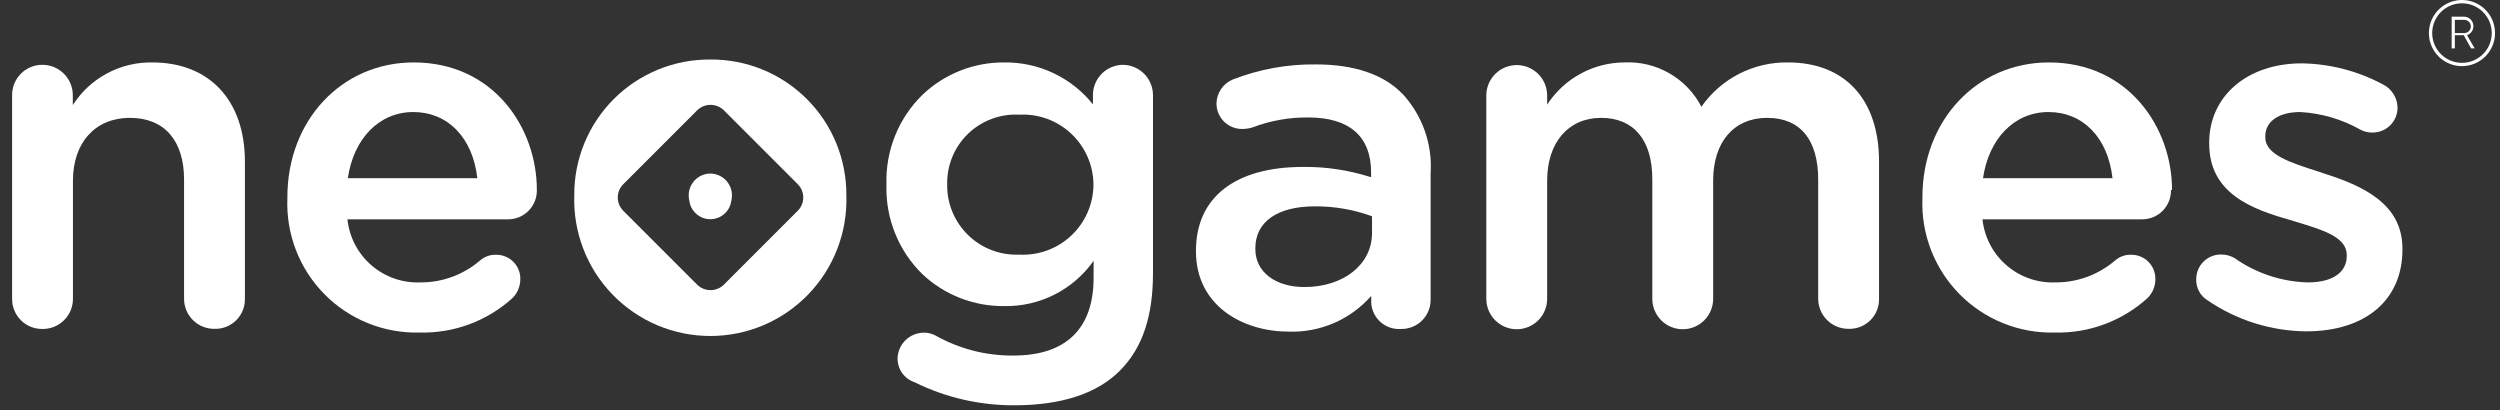
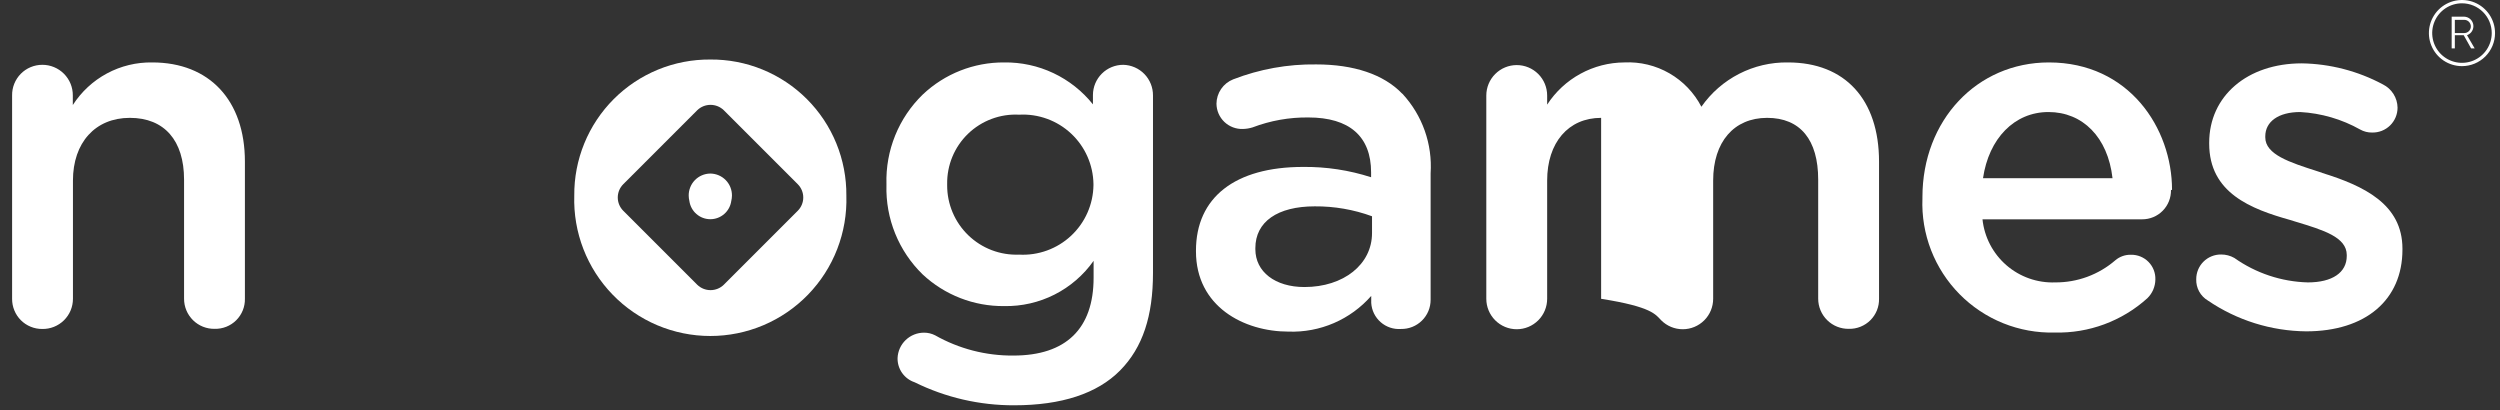
<svg xmlns="http://www.w3.org/2000/svg" width="189" height="31" viewBox="0 0 189 31" fill="none">
  <rect x="0" y="0" width="189" height="31" fill="#333333" stroke="none" />
  <g clip-path="url(#clip0_116_705)">
    <path fill-rule="evenodd" clip-rule="evenodd" d="M11.505 4.72C10.314 4.701 9.137 4.987 8.087 5.551C7.037 6.114 6.149 6.937 5.505 7.94V7.22C5.508 6.915 5.45 6.613 5.335 6.331C5.22 6.049 5.05 5.793 4.835 5.577C4.62 5.361 4.365 5.19 4.083 5.074C3.802 4.957 3.5 4.898 3.195 4.9C2.893 4.9 2.593 4.96 2.314 5.077C2.034 5.194 1.781 5.365 1.569 5.581C1.357 5.797 1.19 6.054 1.077 6.335C0.965 6.616 0.91 6.917 0.915 7.22V22.59C0.913 22.89 0.97 23.187 1.084 23.465C1.197 23.743 1.365 23.995 1.577 24.208C1.789 24.42 2.042 24.588 2.32 24.701C2.598 24.815 2.895 24.872 3.195 24.87C3.498 24.875 3.799 24.82 4.08 24.708C4.361 24.595 4.618 24.428 4.834 24.216C5.049 24.004 5.221 23.751 5.338 23.471C5.455 23.192 5.515 22.892 5.515 22.59V13.65C5.515 10.78 7.205 8.91 9.815 8.91C12.425 8.91 13.915 10.62 13.915 13.58V22.58C13.914 22.882 13.973 23.181 14.089 23.461C14.205 23.74 14.376 23.993 14.591 24.206C14.806 24.418 15.061 24.585 15.342 24.698C15.623 24.81 15.923 24.865 16.225 24.86C16.527 24.868 16.828 24.814 17.109 24.703C17.39 24.591 17.645 24.424 17.859 24.211C18.073 23.997 18.242 23.743 18.355 23.462C18.468 23.182 18.522 22.882 18.515 22.58V12.22C18.515 7.59 15.835 4.72 11.515 4.72" fill="white" />
-     <path fill-rule="evenodd" clip-rule="evenodd" d="M36.086 13.47H26.296C26.736 10.47 28.666 8.47 31.246 8.47C33.826 8.47 35.736 10.37 36.086 13.47ZM40.586 14.35C40.586 9.68 37.326 4.72 31.276 4.72C25.826 4.72 21.726 9.1 21.726 14.9V15C21.672 16.334 21.893 17.665 22.374 18.91C22.856 20.155 23.588 21.289 24.526 22.239C25.463 23.19 26.586 23.938 27.825 24.437C29.063 24.936 30.391 25.175 31.726 25.14C34.305 25.205 36.81 24.278 38.726 22.55C38.916 22.365 39.069 22.145 39.173 21.901C39.278 21.657 39.333 21.395 39.336 21.13C39.344 20.884 39.302 20.64 39.213 20.412C39.124 20.183 38.989 19.975 38.817 19.8C38.645 19.625 38.439 19.487 38.212 19.394C37.985 19.301 37.741 19.256 37.496 19.26C37.061 19.248 36.637 19.397 36.306 19.68C35.045 20.769 33.432 21.363 31.766 21.35C30.415 21.4 29.096 20.936 28.074 20.05C27.053 19.165 26.407 17.924 26.266 16.58H38.416C38.704 16.58 38.99 16.522 39.255 16.411C39.521 16.299 39.762 16.136 39.965 15.93C40.166 15.724 40.325 15.48 40.432 15.212C40.539 14.944 40.591 14.658 40.586 14.37" fill="white" />
    <path fill-rule="evenodd" clip-rule="evenodd" d="M82.666 13.87V14C82.656 14.718 82.501 15.427 82.21 16.084C81.92 16.741 81.499 17.332 80.975 17.822C80.45 18.313 79.831 18.692 79.156 18.937C78.481 19.183 77.763 19.289 77.046 19.25C76.34 19.278 75.635 19.163 74.975 18.912C74.315 18.66 73.712 18.278 73.204 17.787C72.695 17.296 72.292 16.708 72.017 16.057C71.742 15.406 71.602 14.706 71.606 14V13.92C71.594 13.211 71.728 12.507 71.999 11.852C72.271 11.197 72.674 10.605 73.185 10.112C73.695 9.62 74.301 9.238 74.965 8.99C75.629 8.741 76.338 8.632 77.046 8.67C77.763 8.63 78.481 8.737 79.156 8.982C79.831 9.227 80.45 9.606 80.975 10.097C81.499 10.587 81.92 11.178 82.21 11.835C82.501 12.492 82.656 13.201 82.666 13.92V13.87ZM84.916 4.9C84.31 4.9 83.729 5.139 83.3 5.567C82.871 5.994 82.628 6.574 82.626 7.18V7.89C81.823 6.885 80.801 6.077 79.638 5.527C78.475 4.978 77.202 4.702 75.916 4.72C73.626 4.704 71.418 5.575 69.756 7.15C68.855 8.025 68.147 9.078 67.675 10.242C67.204 11.405 66.979 12.654 67.016 13.91V14C66.98 15.251 67.205 16.495 67.675 17.655C68.145 18.816 68.85 19.866 69.746 20.74C71.417 22.304 73.627 23.164 75.916 23.14C77.236 23.165 78.543 22.867 79.721 22.271C80.9 21.675 81.914 20.799 82.676 19.72V21C82.676 24.85 80.586 26.88 76.616 26.88C74.542 26.899 72.5 26.371 70.696 25.35C70.436 25.217 70.147 25.148 69.856 25.15C69.339 25.149 68.842 25.349 68.469 25.707C68.096 26.065 67.876 26.553 67.856 27.07C67.848 27.472 67.968 27.867 68.2 28.196C68.433 28.525 68.764 28.772 69.146 28.9C71.487 30.054 74.065 30.65 76.676 30.64C80.256 30.64 82.956 29.75 84.676 28.01C86.396 26.27 87.166 23.88 87.166 20.64V7.22C87.171 6.615 86.938 6.032 86.517 5.598C86.096 5.164 85.52 4.913 84.916 4.9Z" fill="white" />
    <path fill-rule="evenodd" clip-rule="evenodd" d="M103.725 16.35V17.62C103.725 19.99 101.575 21.7 98.615 21.7C96.405 21.7 94.905 20.55 94.905 18.84V18.76C94.905 16.76 96.585 15.6 99.395 15.6C100.872 15.589 102.338 15.843 103.725 16.35ZM105.985 7.06C104.595 5.62 102.345 4.87 99.505 4.87C97.359 4.84 95.227 5.224 93.225 6C92.856 6.147 92.539 6.4 92.315 6.728C92.09 7.056 91.969 7.443 91.965 7.84C91.968 8.098 92.022 8.352 92.124 8.589C92.227 8.825 92.376 9.039 92.562 9.217C92.748 9.395 92.969 9.534 93.21 9.625C93.451 9.717 93.707 9.759 93.965 9.75C94.213 9.744 94.459 9.704 94.695 9.63C96.042 9.118 97.474 8.863 98.915 8.88C102.015 8.88 103.655 10.31 103.655 13.03V13.4C101.992 12.863 100.253 12.6 98.505 12.62C93.365 12.62 90.415 14.93 90.415 18.95V19C90.415 23.17 94.025 25.07 97.415 25.07C98.592 25.111 99.763 24.891 100.844 24.424C101.925 23.957 102.889 23.255 103.665 22.37V22.9C103.682 23.177 103.753 23.449 103.875 23.699C103.998 23.949 104.169 24.172 104.378 24.355C104.587 24.539 104.831 24.678 105.095 24.767C105.359 24.855 105.638 24.89 105.915 24.87C106.208 24.875 106.499 24.822 106.772 24.713C107.044 24.604 107.291 24.442 107.5 24.236C107.709 24.03 107.874 23.785 107.987 23.514C108.099 23.243 108.156 22.953 108.155 22.66V13.1C108.226 12.008 108.075 10.914 107.711 9.882C107.346 8.851 106.776 7.904 106.035 7.1" fill="white" />
-     <path fill-rule="evenodd" clip-rule="evenodd" d="M135.155 4.72C133.876 4.702 132.612 4.999 131.473 5.583C130.335 6.167 129.357 7.021 128.625 8.07C128.077 7.013 127.238 6.136 126.206 5.542C125.175 4.948 123.994 4.663 122.805 4.72C121.644 4.725 120.501 5.02 119.482 5.577C118.462 6.134 117.598 6.935 116.965 7.91V7.22C116.965 6.61 116.723 6.025 116.292 5.594C115.86 5.162 115.275 4.92 114.665 4.92C114.055 4.92 113.47 5.162 113.039 5.594C112.608 6.025 112.365 6.61 112.365 7.22V22.59C112.365 23.2 112.608 23.785 113.039 24.216C113.47 24.648 114.055 24.89 114.665 24.89C115.275 24.89 115.86 24.648 116.292 24.216C116.723 23.785 116.965 23.2 116.965 22.59V13.65C116.965 10.78 118.565 8.91 121.045 8.91C123.525 8.91 124.915 10.6 124.915 13.54V22.59C124.915 23.2 125.158 23.785 125.589 24.216C126.02 24.648 126.605 24.89 127.215 24.89C127.825 24.89 128.41 24.648 128.842 24.216C129.273 23.785 129.515 23.2 129.515 22.59V13.65C129.515 10.73 131.085 8.91 133.595 8.91C136.105 8.91 137.455 10.57 137.455 13.58V22.58C137.455 22.883 137.515 23.183 137.633 23.462C137.75 23.741 137.921 23.994 138.137 24.206C138.353 24.419 138.609 24.586 138.89 24.698C139.172 24.81 139.472 24.865 139.775 24.86C140.077 24.867 140.376 24.813 140.656 24.7C140.935 24.588 141.19 24.421 141.403 24.207C141.616 23.994 141.783 23.74 141.896 23.461C142.008 23.181 142.062 22.881 142.055 22.58V12.22C142.055 7.52 139.485 4.72 135.175 4.72" fill="white" />
+     <path fill-rule="evenodd" clip-rule="evenodd" d="M135.155 4.72C133.876 4.702 132.612 4.999 131.473 5.583C130.335 6.167 129.357 7.021 128.625 8.07C128.077 7.013 127.238 6.136 126.206 5.542C125.175 4.948 123.994 4.663 122.805 4.72C121.644 4.725 120.501 5.02 119.482 5.577C118.462 6.134 117.598 6.935 116.965 7.91V7.22C116.965 6.61 116.723 6.025 116.292 5.594C115.86 5.162 115.275 4.92 114.665 4.92C114.055 4.92 113.47 5.162 113.039 5.594C112.608 6.025 112.365 6.61 112.365 7.22V22.59C112.365 23.2 112.608 23.785 113.039 24.216C113.47 24.648 114.055 24.89 114.665 24.89C115.275 24.89 115.86 24.648 116.292 24.216C116.723 23.785 116.965 23.2 116.965 22.59V13.65C116.965 10.78 118.565 8.91 121.045 8.91V22.59C124.915 23.2 125.158 23.785 125.589 24.216C126.02 24.648 126.605 24.89 127.215 24.89C127.825 24.89 128.41 24.648 128.842 24.216C129.273 23.785 129.515 23.2 129.515 22.59V13.65C129.515 10.73 131.085 8.91 133.595 8.91C136.105 8.91 137.455 10.57 137.455 13.58V22.58C137.455 22.883 137.515 23.183 137.633 23.462C137.75 23.741 137.921 23.994 138.137 24.206C138.353 24.419 138.609 24.586 138.89 24.698C139.172 24.81 139.472 24.865 139.775 24.86C140.077 24.867 140.376 24.813 140.656 24.7C140.935 24.588 141.19 24.421 141.403 24.207C141.616 23.994 141.783 23.74 141.896 23.461C142.008 23.181 142.062 22.881 142.055 22.58V12.22C142.055 7.52 139.485 4.72 135.175 4.72" fill="white" />
    <path fill-rule="evenodd" clip-rule="evenodd" d="M159.666 13.47H149.916C150.356 10.47 152.286 8.47 154.866 8.47C157.446 8.47 159.356 10.37 159.706 13.47H159.666ZM164.206 14.35C164.206 9.68 160.946 4.72 154.896 4.72C149.446 4.72 145.336 9.1 145.336 14.9V15C145.283 16.334 145.505 17.664 145.987 18.909C146.469 20.153 147.202 21.286 148.139 22.236C149.076 23.186 150.198 23.934 151.436 24.434C152.674 24.933 154.001 25.174 155.336 25.14C157.915 25.205 160.42 24.278 162.336 22.55C162.526 22.365 162.679 22.145 162.783 21.901C162.888 21.657 162.943 21.395 162.946 21.13C162.954 20.884 162.912 20.64 162.823 20.412C162.734 20.183 162.599 19.975 162.427 19.8C162.255 19.625 162.049 19.487 161.822 19.394C161.595 19.301 161.351 19.256 161.106 19.26C160.671 19.248 160.247 19.397 159.916 19.68C158.654 20.768 157.041 21.361 155.376 21.35C154.025 21.4 152.705 20.936 151.684 20.05C150.663 19.165 150.017 17.924 149.876 16.58H161.946C162.235 16.581 162.521 16.525 162.788 16.414C163.056 16.303 163.298 16.14 163.501 15.934C163.704 15.728 163.864 15.483 163.971 15.215C164.078 14.946 164.131 14.659 164.126 14.37" fill="white" />
    <path fill-rule="evenodd" clip-rule="evenodd" d="M175.575 13.07L175.205 12.95C173.085 12.27 171.255 11.68 171.255 10.38V10.31C171.255 9.19 172.255 8.47 173.895 8.47C175.486 8.558 177.036 9.01 178.425 9.79C178.703 9.947 179.017 10.026 179.335 10.02C179.585 10.025 179.834 9.981 180.067 9.889C180.3 9.796 180.512 9.659 180.691 9.484C180.869 9.309 181.011 9.1 181.108 8.869C181.205 8.638 181.255 8.39 181.255 8.14C181.25 7.773 181.143 7.415 180.947 7.104C180.751 6.794 180.474 6.543 180.145 6.38C178.258 5.369 176.156 4.823 174.015 4.79C169.895 4.79 167.015 7.26 167.015 10.79V10.86C167.015 14.59 170.175 15.8 173.135 16.63L173.585 16.77C175.645 17.39 177.415 17.93 177.415 19.28V19.35C177.415 20.61 176.315 21.35 174.475 21.35C172.48 21.298 170.545 20.654 168.915 19.5C168.61 19.327 168.266 19.238 167.915 19.24C167.668 19.237 167.424 19.284 167.195 19.377C166.966 19.47 166.758 19.607 166.584 19.781C166.409 19.955 166.27 20.162 166.176 20.39C166.082 20.619 166.034 20.863 166.035 21.11C166.024 21.433 166.1 21.752 166.255 22.036C166.41 22.319 166.638 22.555 166.915 22.72C169.107 24.213 171.693 25.024 174.345 25.05C178.835 25.05 181.625 22.68 181.625 18.87V18.8C181.625 15.43 178.705 14.05 175.545 13.07" fill="white" />
    <path fill-rule="evenodd" clip-rule="evenodd" d="M185.586 1.5H186.296C186.428 1.5 186.555 1.552 186.649 1.646C186.743 1.74 186.796 1.867 186.796 2C186.796 2.132 186.743 2.26 186.649 2.353C186.555 2.447 186.428 2.5 186.296 2.5H185.586V1.5ZM186.816 3.66H187.086L186.506 2.66C186.665 2.605 186.799 2.496 186.886 2.352C186.973 2.208 187.007 2.039 186.982 1.873C186.957 1.706 186.875 1.554 186.75 1.442C186.624 1.33 186.464 1.266 186.296 1.26H185.346V3.66H185.586V2.66H186.256L186.816 3.66Z" fill="white" />
    <path fill-rule="evenodd" clip-rule="evenodd" d="M186.125 5C185.631 5 185.147 4.853 184.736 4.579C184.325 4.304 184.005 3.914 183.815 3.457C183.626 3 183.577 2.497 183.673 2.012C183.77 1.527 184.008 1.082 184.357 0.732C184.707 0.383 185.152 0.145 185.637 0.048C186.122 -0.048 186.625 0.001 187.082 0.19C187.539 0.38 187.929 0.7 188.204 1.111C188.478 1.522 188.625 2.006 188.625 2.5C188.625 3.163 188.362 3.799 187.893 4.268C187.424 4.737 186.788 5 186.125 5ZM186.125 0.25C185.68 0.25 185.245 0.382 184.875 0.629C184.505 0.876 184.217 1.228 184.046 1.639C183.876 2.05 183.831 2.502 183.918 2.939C184.005 3.375 184.219 3.776 184.534 4.091C184.849 4.406 185.25 4.62 185.686 4.707C186.122 4.794 186.575 4.749 186.986 4.579C187.397 4.408 187.749 4.12 187.996 3.75C188.243 3.38 188.375 2.945 188.375 2.5C188.375 1.903 188.138 1.331 187.716 0.909C187.294 0.487 186.722 0.25 186.125 0.25Z" fill="white" />
    <path fill-rule="evenodd" clip-rule="evenodd" d="M53.696 13.12C53.479 13.123 53.265 13.168 53.066 13.253C52.866 13.339 52.686 13.462 52.535 13.617C52.383 13.773 52.264 13.956 52.184 14.157C52.103 14.358 52.063 14.573 52.066 14.79C52.067 14.925 52.084 15.059 52.116 15.19C52.168 15.573 52.358 15.924 52.649 16.178C52.941 16.432 53.314 16.572 53.701 16.572C54.087 16.572 54.461 16.432 54.752 16.178C55.043 15.924 55.233 15.573 55.285 15.19C55.318 15.059 55.334 14.925 55.336 14.79C55.338 14.573 55.298 14.357 55.217 14.155C55.136 13.953 55.015 13.769 54.863 13.614C54.711 13.459 54.529 13.335 54.329 13.251C54.128 13.166 53.913 13.121 53.696 13.12Z" fill="white" />
    <path fill-rule="evenodd" clip-rule="evenodd" d="M60.315 15.93L54.715 21.53C54.447 21.79 54.088 21.934 53.715 21.934C53.342 21.934 52.984 21.79 52.715 21.53L47.115 15.93C46.851 15.664 46.703 15.305 46.703 14.93C46.703 14.556 46.851 14.196 47.115 13.93L52.715 8.33C52.984 8.071 53.342 7.927 53.715 7.927C54.088 7.927 54.447 8.071 54.715 8.33L60.315 13.93C60.579 14.196 60.727 14.556 60.727 14.93C60.727 15.305 60.579 15.664 60.315 15.93ZM53.695 4.5C52.341 4.49 50.999 4.749 49.746 5.262C48.494 5.776 47.356 6.533 46.399 7.491C45.442 8.449 44.685 9.588 44.173 10.841C43.661 12.094 43.403 13.437 43.415 14.79C43.372 16.168 43.606 17.54 44.104 18.826C44.602 20.111 45.352 21.283 46.312 22.273C47.271 23.263 48.419 24.049 49.688 24.587C50.958 25.124 52.322 25.401 53.7 25.401C55.078 25.401 56.443 25.124 57.712 24.587C58.981 24.049 60.13 23.263 61.089 22.273C62.048 21.283 62.799 20.111 63.296 18.826C63.794 17.54 64.028 16.168 63.985 14.79C63.997 13.436 63.739 12.092 63.226 10.838C62.714 9.585 61.956 8.445 60.998 7.488C60.04 6.53 58.901 5.772 57.647 5.259C56.393 4.746 55.05 4.488 53.695 4.5Z" fill="white" />
  </g>
  <defs>
    <clipPath id="clip0_116_705">
      <rect width="187.71" height="30.64" fill="white" transform="translate(0.915)" />
    </clipPath>
  </defs>
</svg>